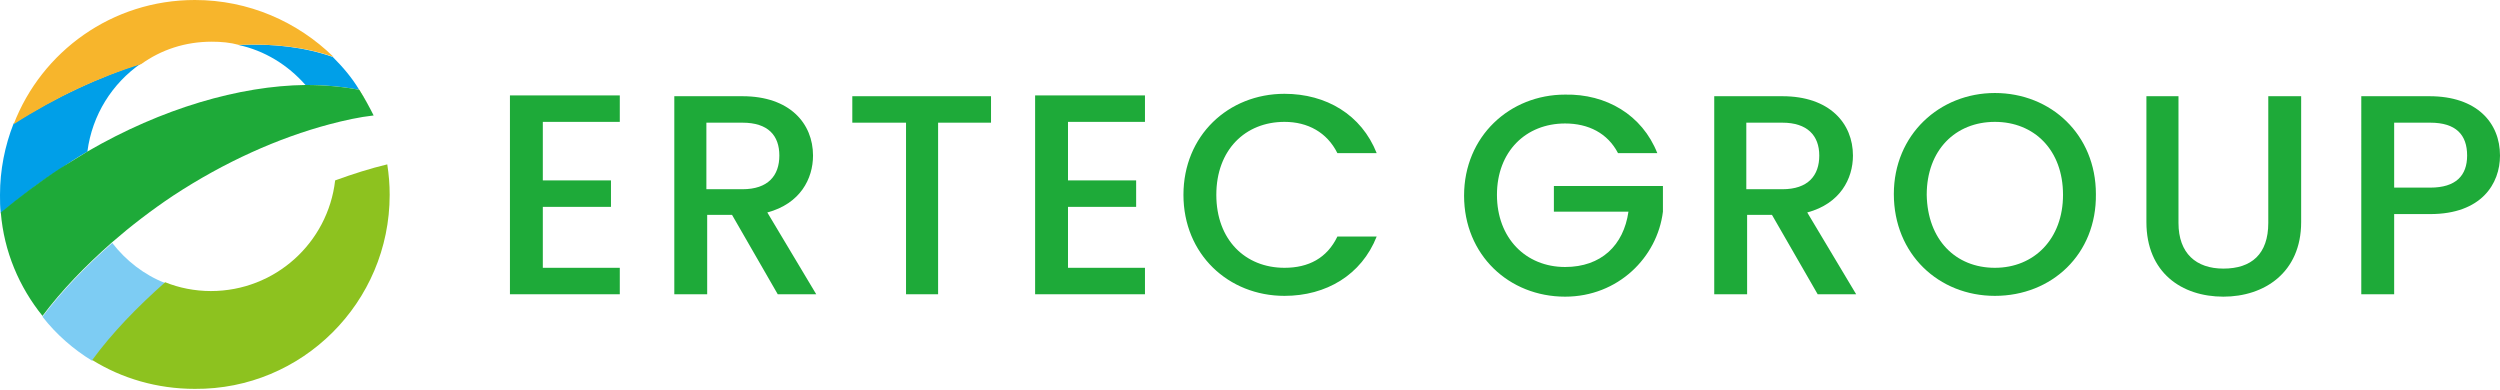
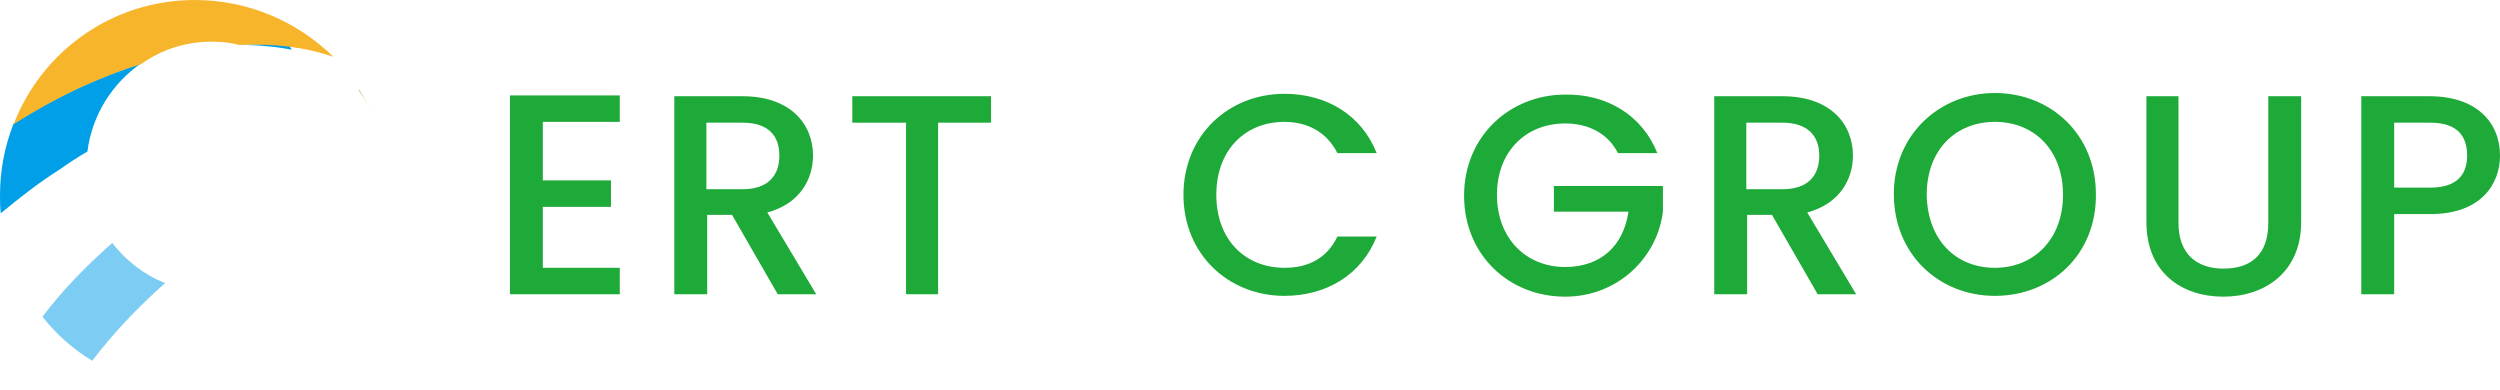
<svg xmlns="http://www.w3.org/2000/svg" version="1.1" id="レイヤー_1" x="0px" y="0px" viewBox="0 0 311.8 48.6" style="enable-background:new 0 0 311.8 48.6;" xml:space="preserve">
  <style type="text/css">
	.st0{fill:#009FE8;}
	.st1{fill:#7DCCF3;}
	.st2{fill:#8DC21F;}
	.st3{fill:#F7B52C;}
	.st4{fill:#1EAA39;}
</style>
  <g>
-     <path class="st0" d="M29.7,5.6c3.3,0.7,6.2,2.5,8.4,5c2.4,0,4.6,0.2,6.7,0.6c-0.9-1.5-2-2.8-3.3-4.1C38.1,5.9,34.1,5.4,29.7,5.6" />
+     <path class="st0" d="M29.7,5.6c2.4,0,4.6,0.2,6.7,0.6c-0.9-1.5-2-2.8-3.3-4.1C38.1,5.9,34.1,5.4,29.7,5.6" />
    <path class="st0" d="M10.9,18.9c0.6-4.6,3.1-8.5,6.7-11c-5.2,1.7-10.7,4.2-15.9,7.5C0.6,18.2,0,21.2,0,24.3c0,0.8,0,1.5,0.1,2.3   c2.3-1.9,4.7-3.8,7.4-5.5C8.6,20.3,9.7,19.6,10.9,18.9" />
    <path class="st1" d="M20.6,35.3c-2.6-1-4.9-2.8-6.6-5c-3.3,2.9-6.3,6-8.7,9.2c1.7,2.2,3.9,4.1,6.2,5.5C14,41.7,17.1,38.4,20.6,35.3   " />
    <path class="st2" d="M46.6,14.5c-0.5-1.1-1.1-2.2-1.8-3.3c0,0,0,0-0.1,0C45.5,12.3,46.1,13.4,46.6,14.5L46.6,14.5" />
-     <path class="st2" d="M48.6,24.3c0-1.3-0.1-2.5-0.3-3.8c-2.1,0.5-4.3,1.2-6.5,2c-0.9,7.8-7.5,13.8-15.5,13.8c-2,0-4-0.4-5.7-1.1   c-3.5,3.1-6.6,6.3-9.1,9.7c3.7,2.3,8.1,3.6,12.8,3.6C37.7,48.6,48.6,37.7,48.6,24.3" />
    <path class="st3" d="M26.4,5.2c1.2,0,2.3,0.1,3.4,0.4c4.4-0.2,8.4,0.3,11.8,1.5C37.1,2.7,31,0,24.3,0C14,0,5.2,6.4,1.7,15.5   C7,12.1,12.4,9.6,17.6,8C20.1,6.2,23.1,5.2,26.4,5.2" />
-     <path class="st4" d="M44.8,11.2c-2.1-0.4-4.3-0.6-6.7-0.6c-8.2,0.1-17.9,2.9-27.2,8.3c-1.1,0.7-2.3,1.4-3.4,2.1   c-2.6,1.7-5.1,3.6-7.4,5.5c0.4,4.9,2.3,9.3,5.2,12.9c2.4-3.2,5.3-6.2,8.7-9.2c2.3-2,4.9-4,7.6-5.8c6.4-4.2,13.1-7.2,19.5-8.9   c1.9-0.5,3.7-0.9,5.5-1.1C46.1,13.4,45.5,12.3,44.8,11.2" />
    <polygon class="st4" points="77.3,15.2 67.7,15.2 67.7,22.5 76.2,22.5 76.2,25.8 67.7,25.8 67.7,33.4 77.3,33.4 77.3,36.7    63.6,36.7 63.6,11.9 77.3,11.9  " />
    <path class="st4" d="M92.6,12c5.9,0,8.8,3.4,8.8,7.4c0,2.9-1.6,6-5.7,7.1l6.1,10.2H97l-5.7-9.9h-3.1v9.9h-4.1V12H92.6z M92.6,15.3   h-4.5v8.3h4.5c3.2,0,4.6-1.7,4.6-4.2C97.2,16.9,95.8,15.3,92.6,15.3" />
    <polygon class="st4" points="106.3,12 123.6,12 123.6,15.3 117,15.3 117,36.7 113,36.7 113,15.3 106.3,15.3  " />
-     <polygon class="st4" points="142.8,15.2 133.2,15.2 133.2,22.5 141.7,22.5 141.7,25.8 133.2,25.8 133.2,33.4 142.8,33.4    142.8,36.7 129.1,36.7 129.1,11.9 142.8,11.9  " />
    <path class="st4" d="M160.2,11.7c5.2,0,9.6,2.6,11.5,7.4h-4.9c-1.3-2.6-3.7-3.9-6.6-3.9c-4.9,0-8.5,3.5-8.5,9.1s3.6,9.1,8.5,9.1   c3,0,5.3-1.2,6.6-3.9h4.9c-1.9,4.8-6.3,7.4-11.5,7.4c-7,0-12.6-5.2-12.6-12.6C147.6,16.9,153.2,11.7,160.2,11.7" />
    <path class="st4" d="M206.7,19.1h-4.9c-1.3-2.5-3.7-3.7-6.6-3.7c-4.9,0-8.5,3.5-8.5,8.9s3.6,9,8.5,9c4.5,0,7.3-2.7,7.9-6.9h-9.3   v-3.2h13.6v3.2c-0.7,5.7-5.6,10.6-12.2,10.6c-7,0-12.6-5.2-12.6-12.6s5.7-12.6,12.6-12.6C200.3,11.7,204.8,14.3,206.7,19.1" />
    <path class="st4" d="M222.3,12c5.9,0,8.8,3.4,8.8,7.4c0,2.9-1.6,6-5.7,7.1l6.1,10.2h-4.8l-5.7-9.9h-3.1v9.9h-4.1V12H222.3z    M222.3,15.3h-4.5v8.3h4.5c3.2,0,4.6-1.7,4.6-4.2C226.9,16.9,225.4,15.3,222.3,15.3" />
    <path class="st4" d="M248.8,36.9c-7,0-12.6-5.2-12.6-12.7c0-7.4,5.7-12.6,12.6-12.6c7,0,12.6,5.2,12.6,12.6   C261.5,31.7,255.9,36.9,248.8,36.9 M248.8,33.4c4.9,0,8.5-3.6,8.5-9.1c0-5.6-3.6-9.1-8.5-9.1s-8.5,3.5-8.5,9.1   C240.4,29.9,243.9,33.4,248.8,33.4" />
    <path class="st4" d="M267.6,12h4.1v15.8c0,3.8,2.2,5.7,5.6,5.7c3.5,0,5.6-1.8,5.6-5.7V12h4.1v15.7c0,6.3-4.6,9.3-9.7,9.3   c-5.2,0-9.6-3-9.6-9.3V12H267.6z" />
    <path class="st4" d="M303.1,26.7h-4.5v10h-4.1V12h8.5c5.9,0,8.8,3.3,8.8,7.4C311.8,22.9,309.5,26.7,303.1,26.7 M303.1,23.4   c3.2,0,4.6-1.5,4.6-4c0-2.6-1.4-4.1-4.6-4.1h-4.5v8.1H303.1z" />
  </g>
</svg>